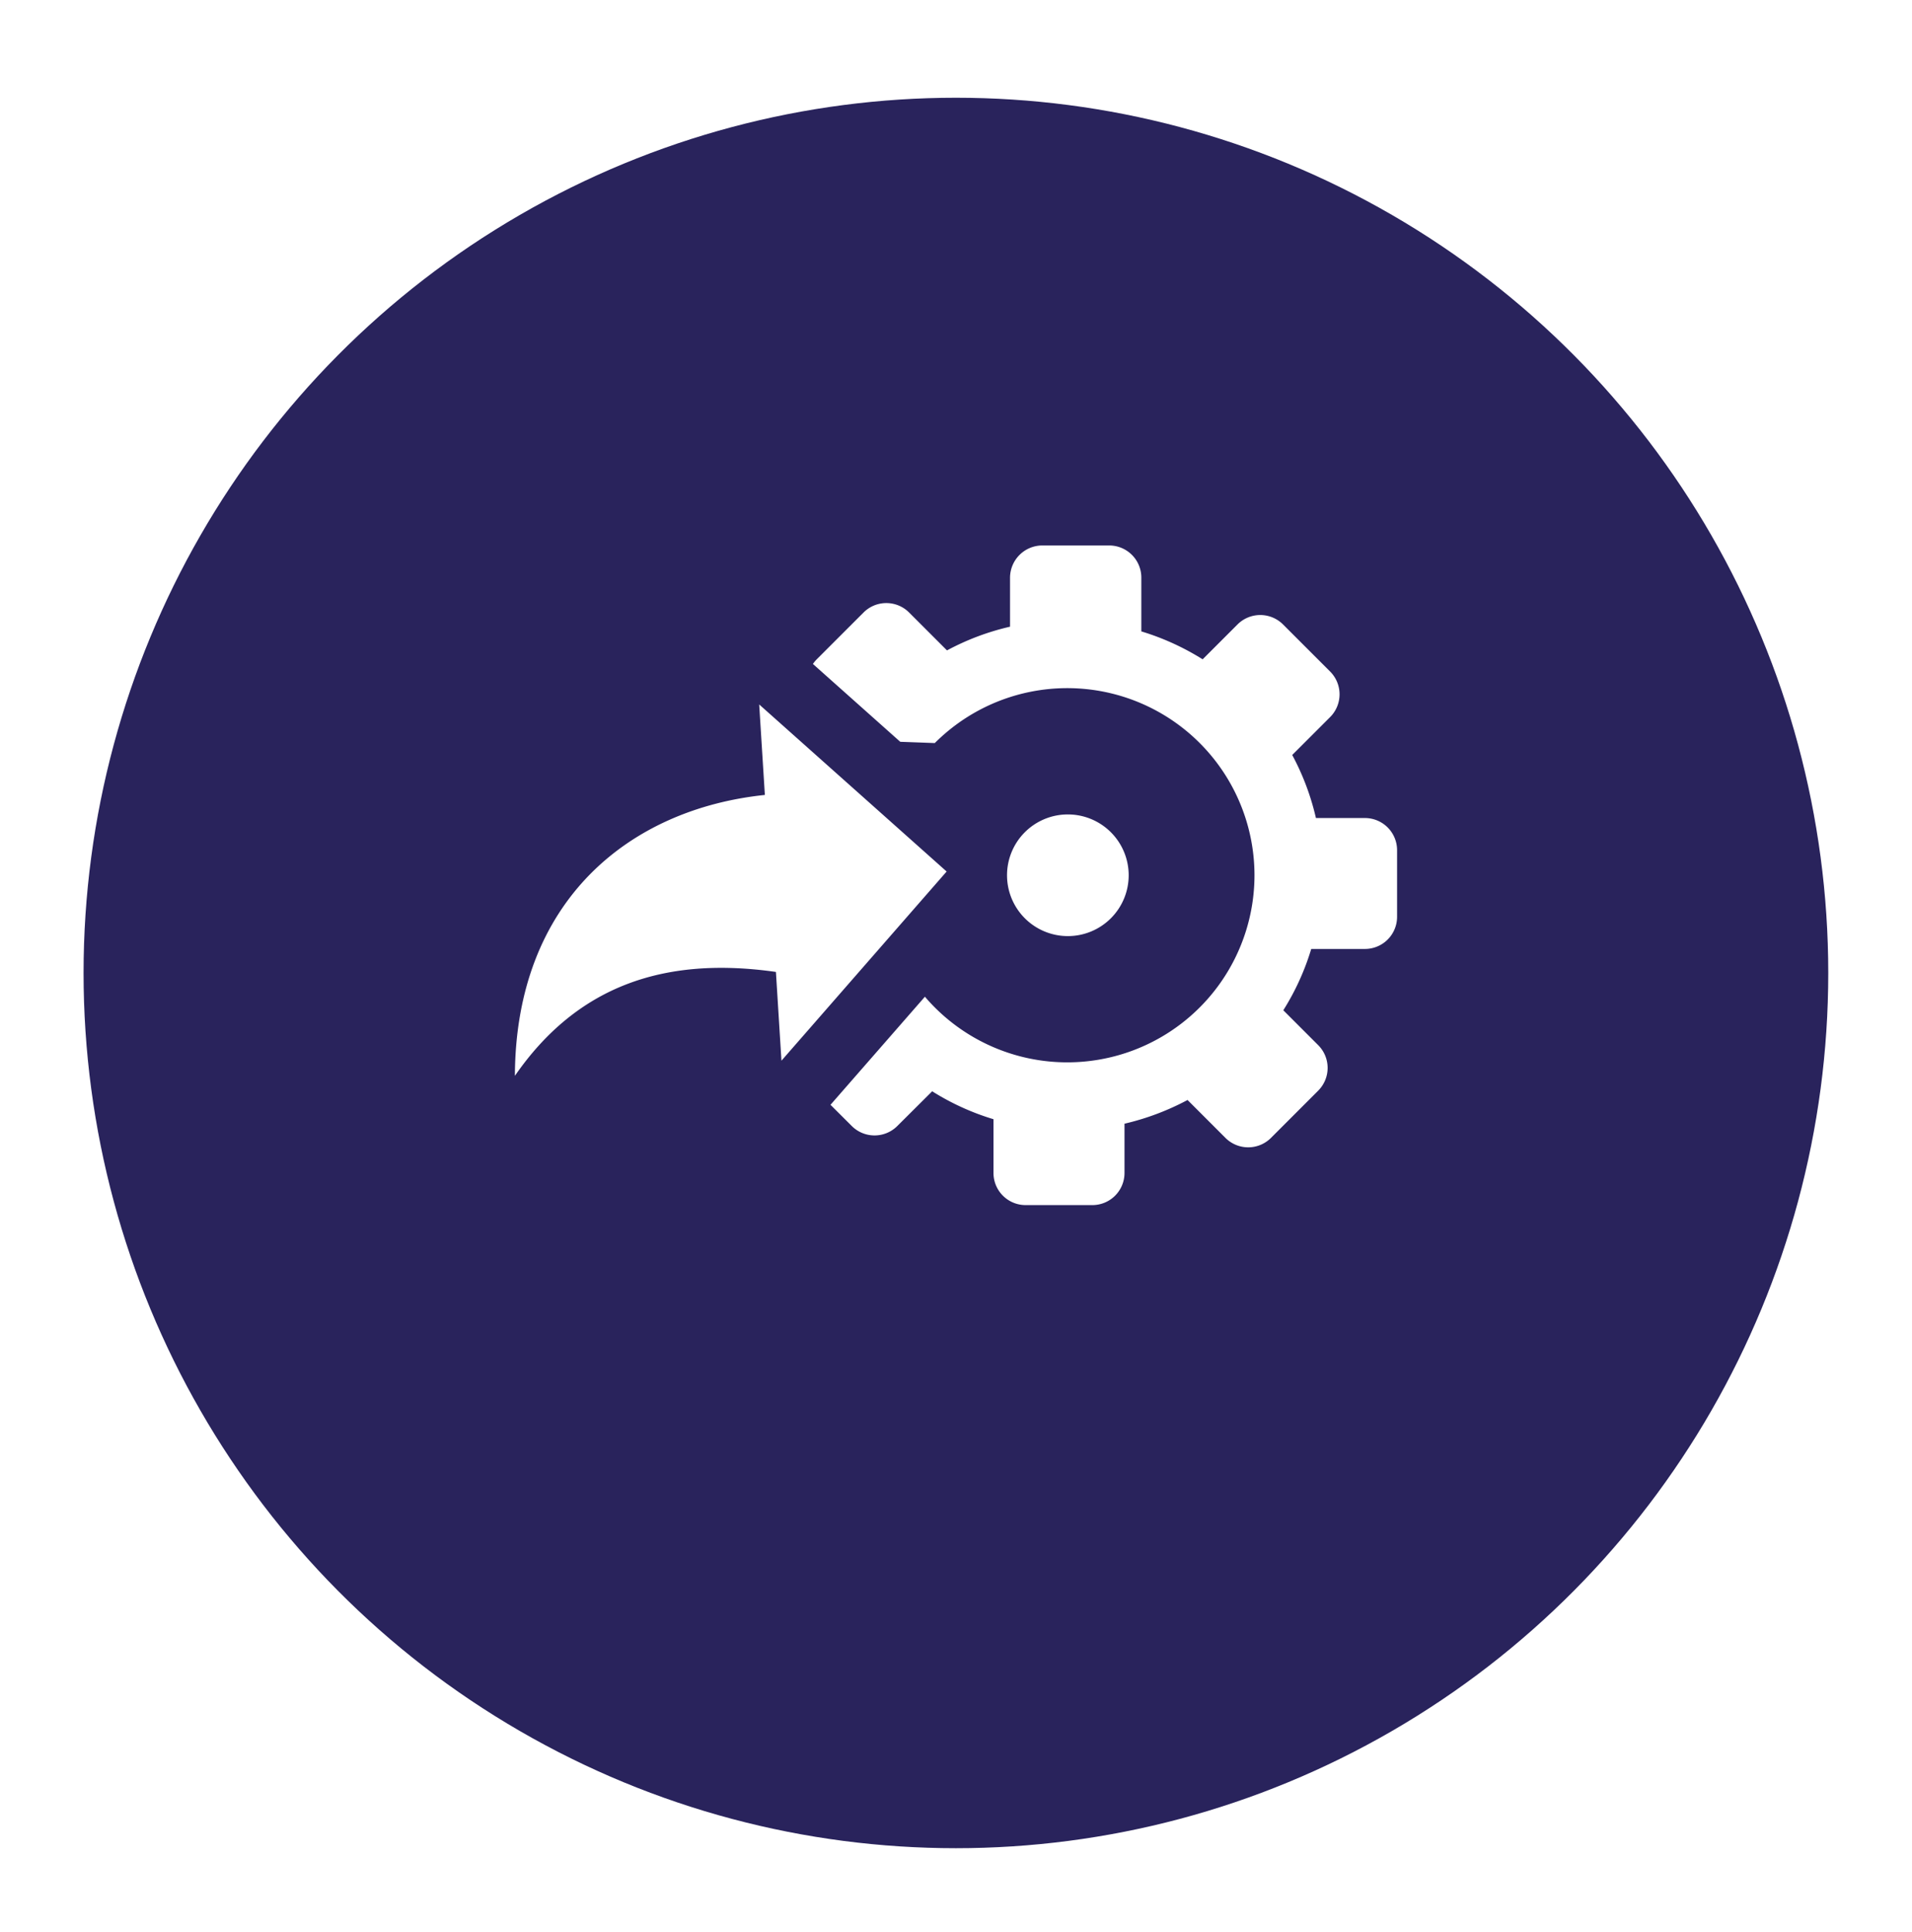
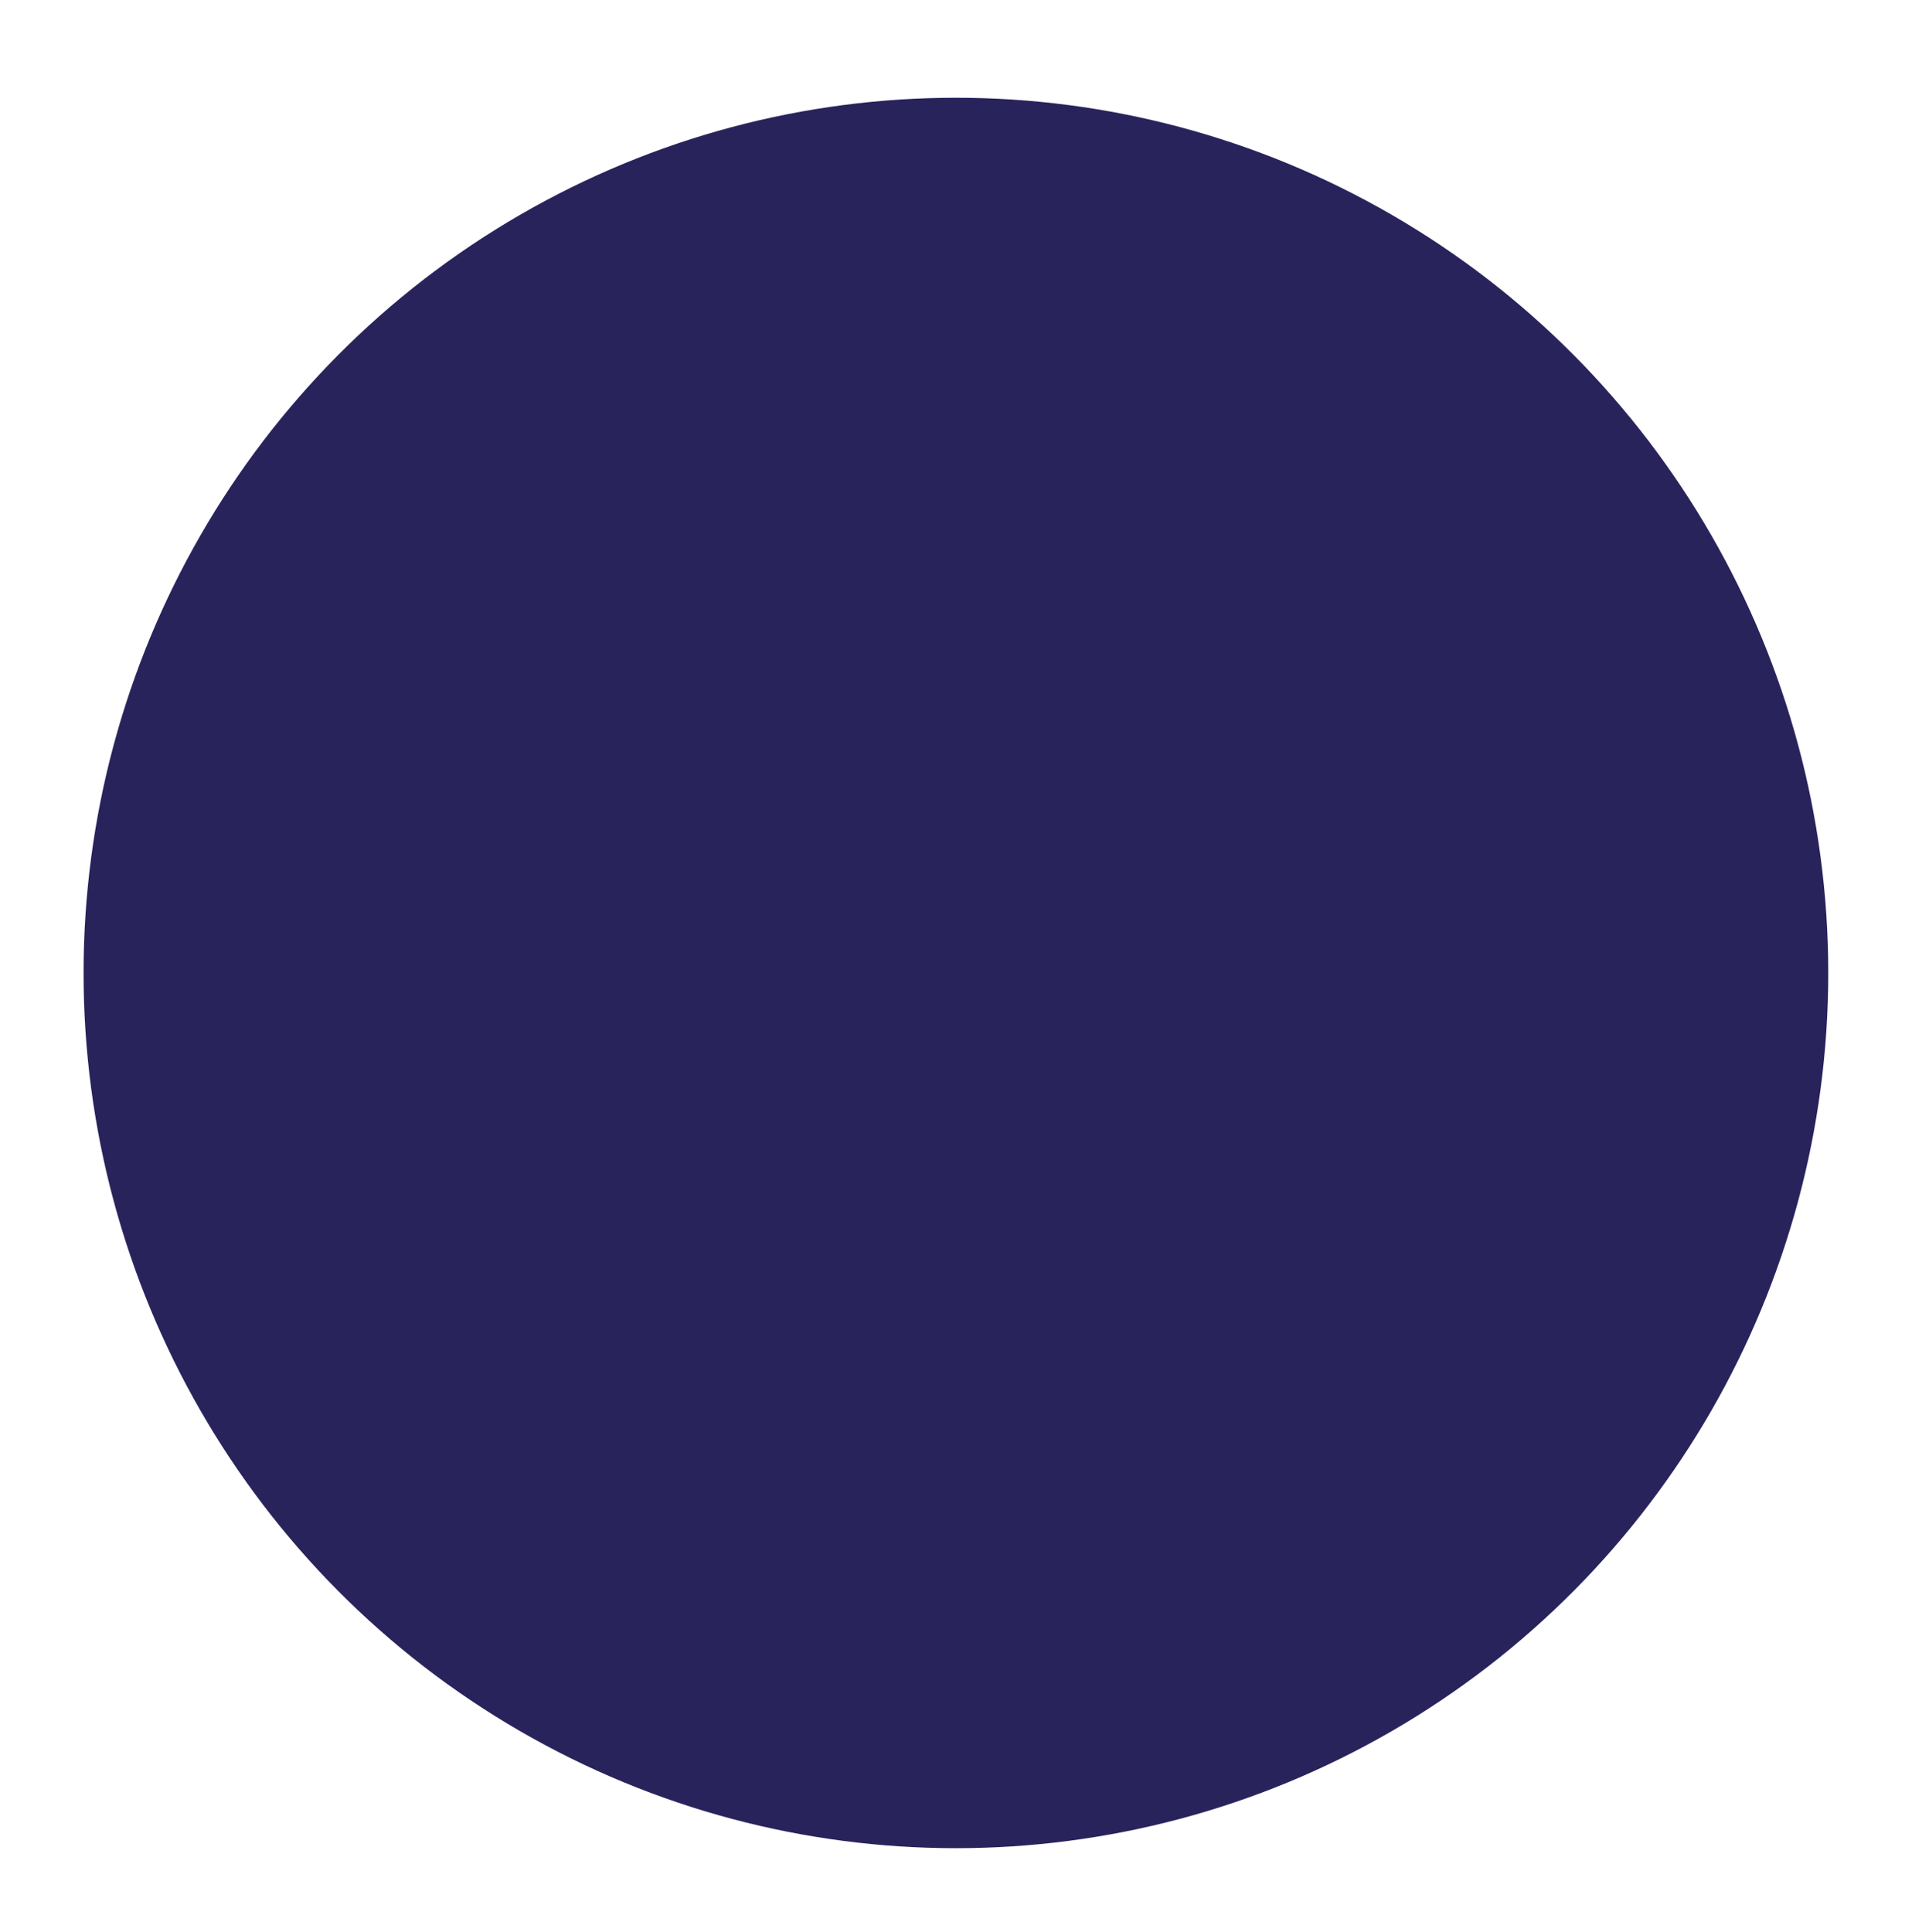
<svg xmlns="http://www.w3.org/2000/svg" width="55.323" height="55.891" viewBox="0 0 55.323 55.891">
  <defs>
    <filter id="Ellipse_124" x="0" y="0" width="55.323" height="55.891" filterUnits="userSpaceOnUse">
      <feOffset dy="2.824" input="SourceAlpha" />
      <feGaussianBlur stdDeviation="0.807" result="blur" />
      <feFlood flood-color="#3f3f3f" flood-opacity="0.302" />
      <feComposite operator="in" in2="blur" />
      <feComposite in="SourceGraphic" />
    </filter>
  </defs>
  <g id="easy_integration" transform="translate(12955.158 3719.754)">
    <g transform="matrix(1, 0, 0, 1, -12955.16, -3719.75)" filter="url(#Ellipse_124)">
      <ellipse id="Ellipse_124-2" data-name="Ellipse 124" cx="25.241" cy="25.323" rx="25.241" ry="25.323" transform="translate(2.42)" fill="#29235c" />
    </g>
    <g id="integration-icon" transform="translate(-12940.26 -3703.972)">
-       <path id="Path_101" data-name="Path 101" d="M23.243,15.775l-1.369,1.369a.932.932,0,0,1-1.311,0l-1.1-1.1a7.467,7.467,0,0,1-1.824.686v1.429a.93.93,0,0,1-.926.926H14.774a.93.93,0,0,1-.926-.926V16.6a7.263,7.263,0,0,1-1.774-.808L11.062,16.8a.932.932,0,0,1-1.311,0l-.619-.617.017-.019,2.715-3.108A5.417,5.417,0,0,0,21.4,9.543h0A5.417,5.417,0,0,0,12.15,5.717l-1-.037L8.623,3.428a1.137,1.137,0,0,1,.1-.123l1.369-1.369a.932.932,0,0,1,1.311,0l1.1,1.1a7.3,7.3,0,0,1,1.824-.686V.924A.936.936,0,0,1,15.262,0H17.2a.93.93,0,0,1,.926.926v1.56a7.341,7.341,0,0,1,1.774.808l1.012-1.012a.932.932,0,0,1,1.311,0l1.369,1.369a.932.932,0,0,1,0,1.311l-1.1,1.1a7.3,7.3,0,0,1,.686,1.824H24.6a.931.931,0,0,1,.926.926v1.936a.93.93,0,0,1-.926.926H23.042a7.263,7.263,0,0,1-.808,1.774l1.012,1.012a.93.93,0,0,1,0,1.311ZM16,7.782a1.76,1.76,0,1,1-1.76,1.76A1.759,1.759,0,0,1,16,7.782ZM12.493,9.433l-4.78,5.474-.16-2.568c-3.268-.467-5.771.43-7.553,3.006.021-5.069,3.315-7.719,7.233-8.127L7.069,4.6l5.424,4.834Z" fill="#fff" fill-rule="evenodd" />
-     </g>
+       </g>
  </g>
</svg>